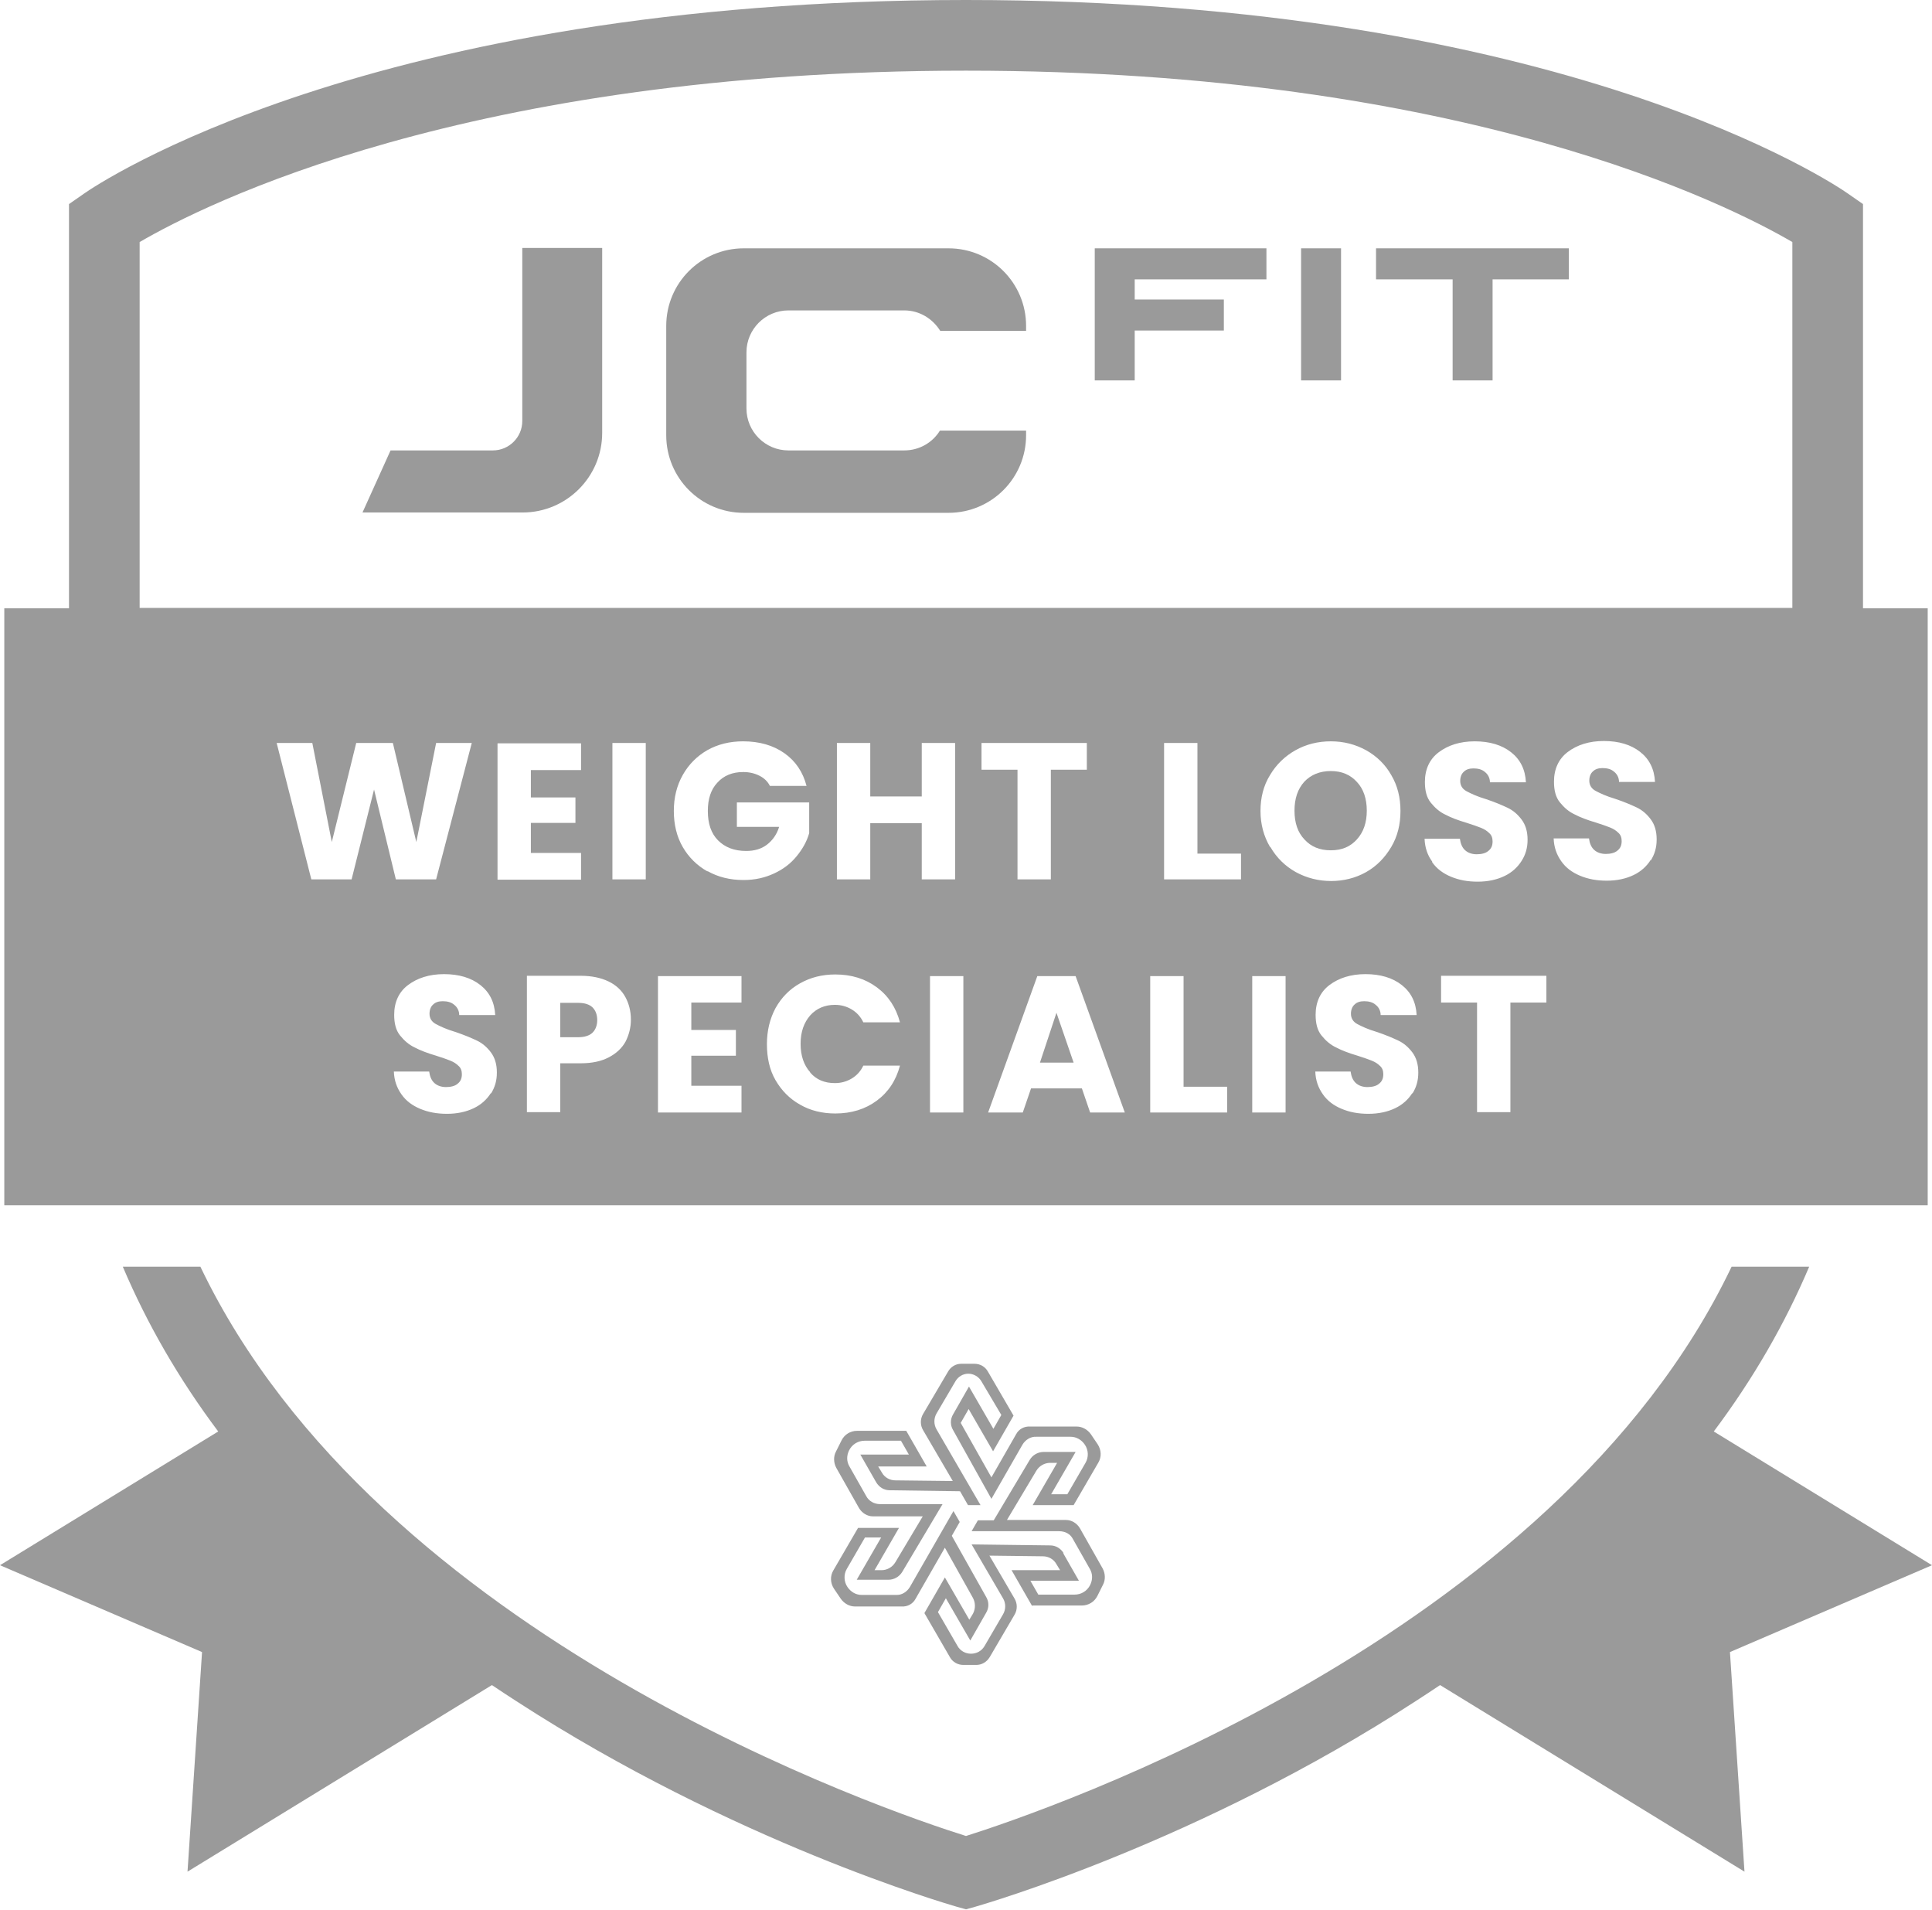
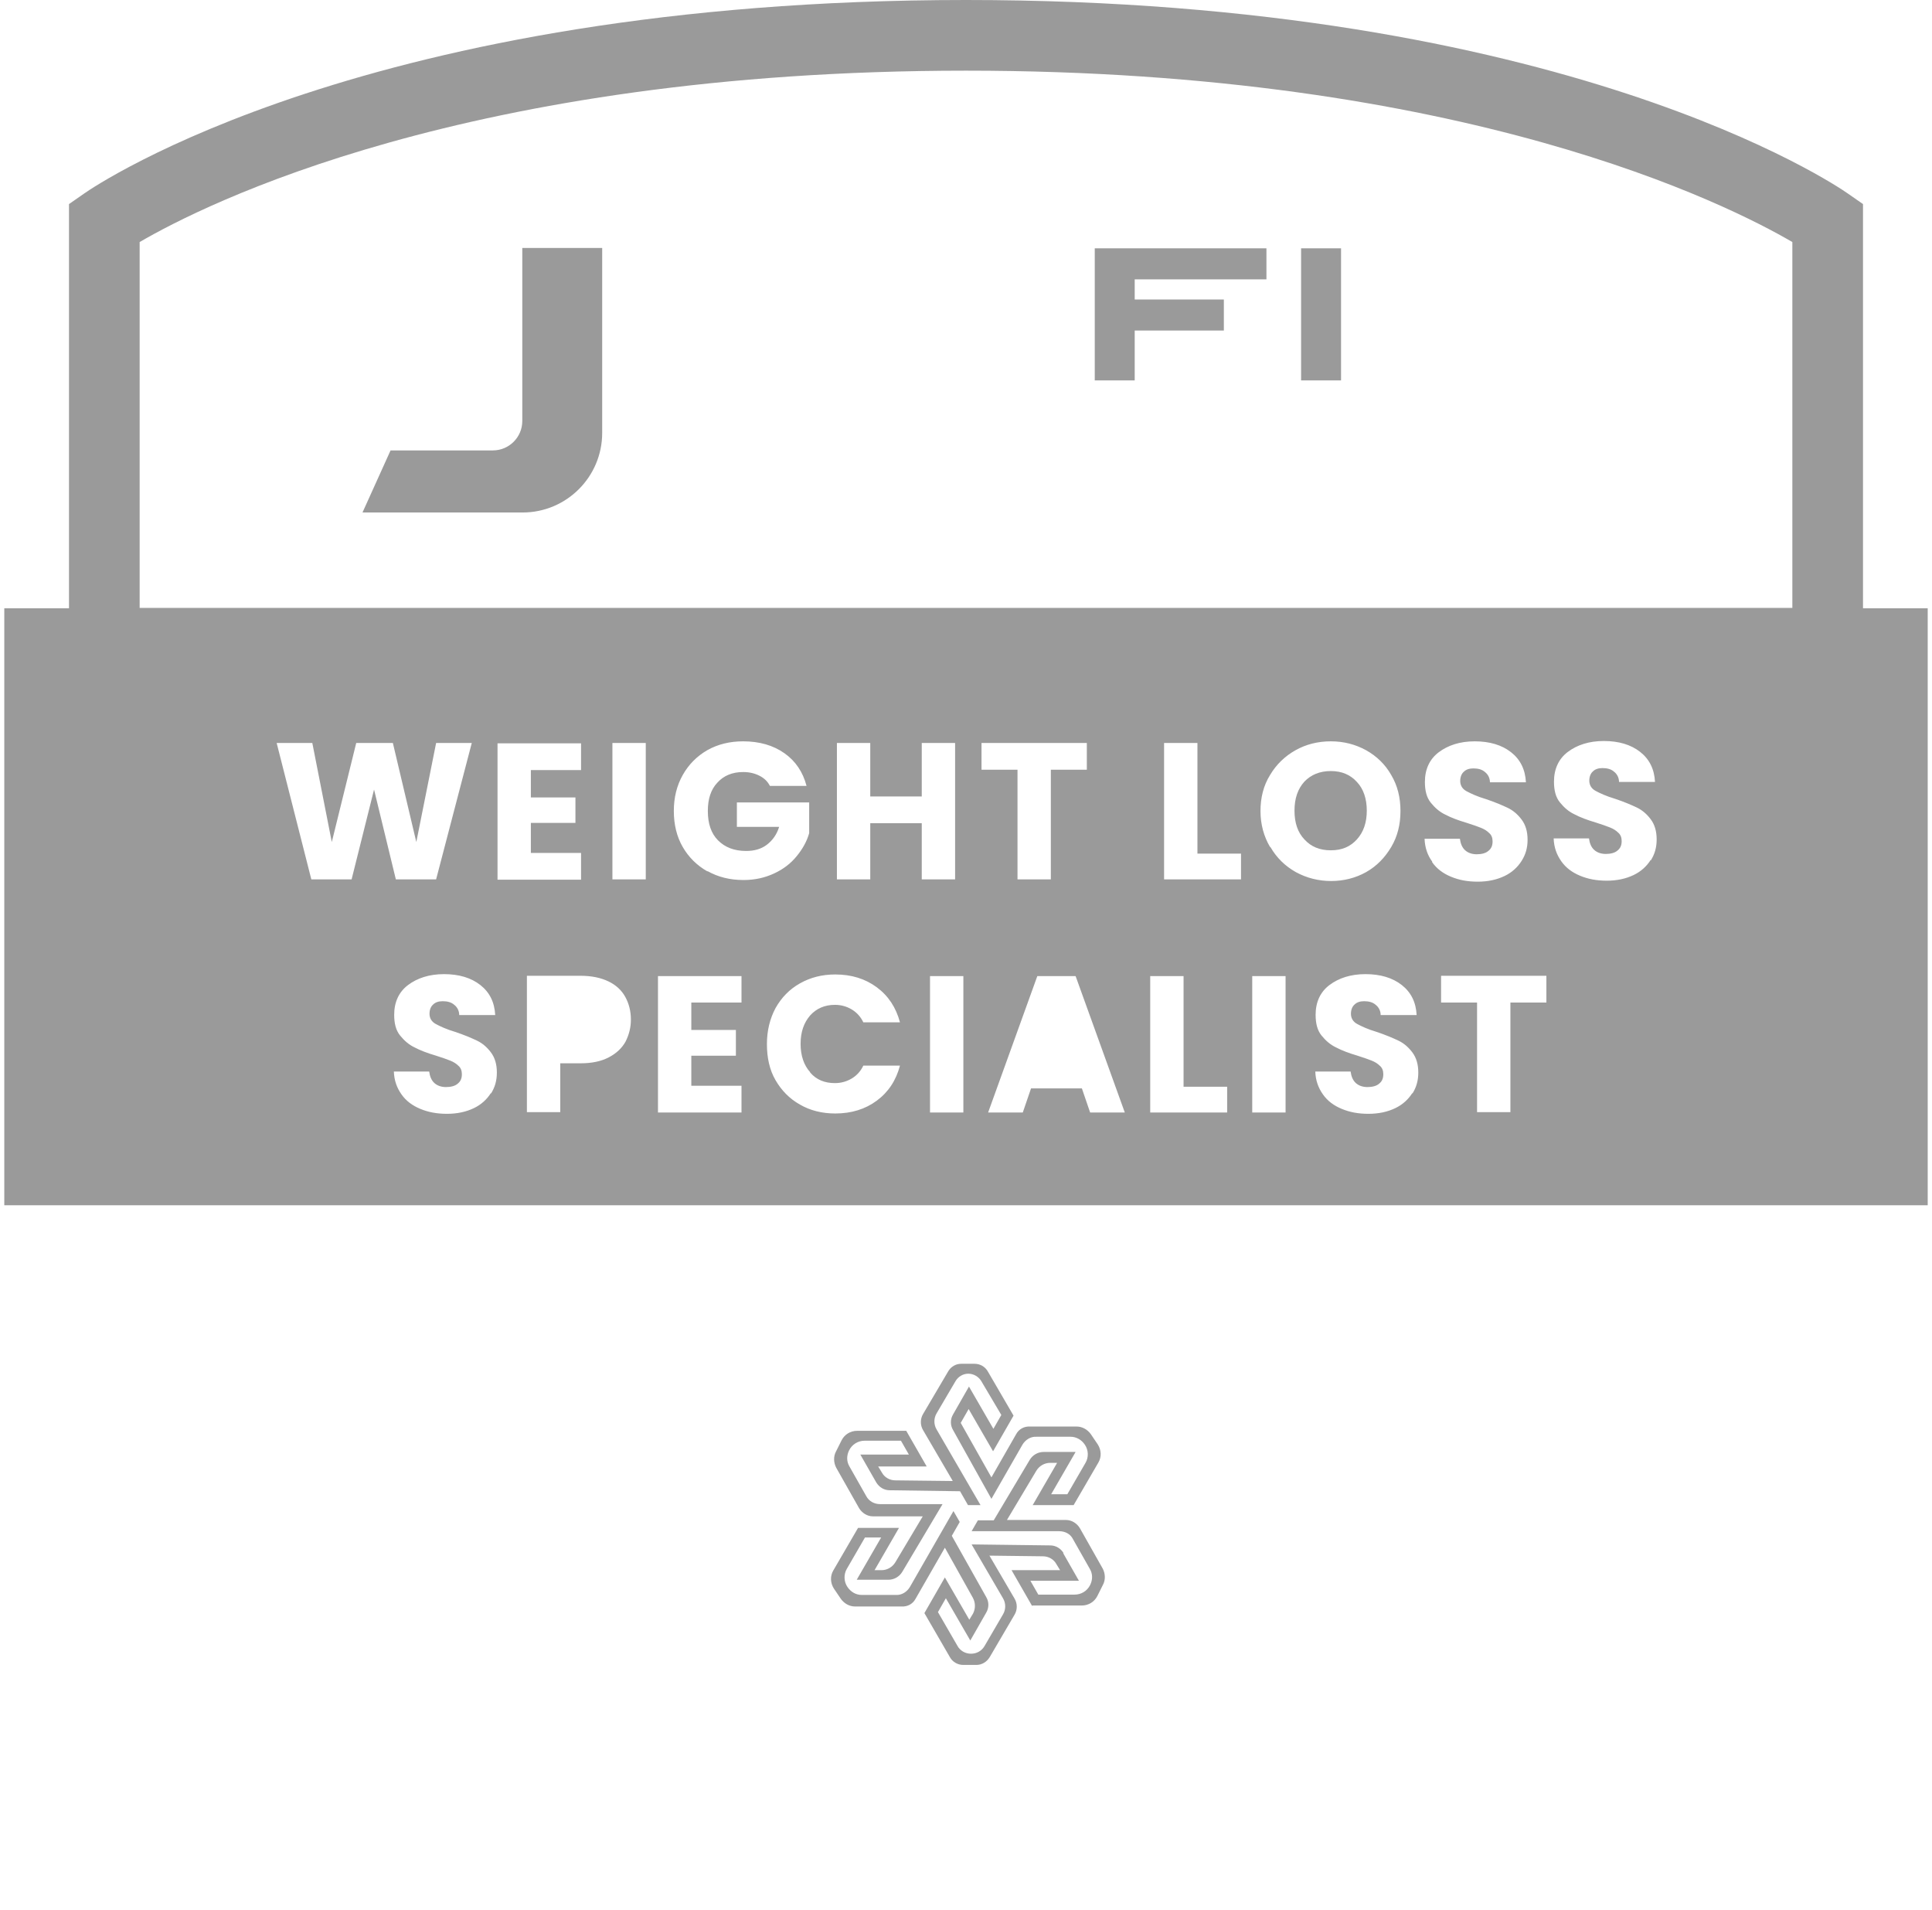
<svg xmlns="http://www.w3.org/2000/svg" id="Layer_2" viewBox="0 0 58.52 57.83">
  <defs>
    <style> .cls-1 { fill: #9a9a9a; } </style>
  </defs>
  <g id="Layer_1-2" data-name="Layer_1">
    <g>
      <path class="cls-1" d="M5.3,36.5h53.09v-18.08h-1.96V6.18l-.46-.32c-.34-.24-8.59-5.86-26.71-5.86S2.89,5.62,2.55,5.86l-.46.32v12.24H.13v18.08h5.17ZM10.65,26.63h-1.22l-1.05-4.13h1.08l.59,3,.74-3h1.11l.71,3,.6-3h1.08l-1.08,4.13h-1.22l-.66-2.72-.68,2.72ZM14.87,33.1c-.12.19-.29.35-.52.46-.23.11-.5.17-.81.17s-.57-.05-.81-.15c-.24-.1-.43-.24-.57-.44s-.22-.42-.23-.69h1.07c.02.15.07.27.16.35.09.08.21.12.35.12s.27-.03.35-.1c.09-.07.13-.16.13-.29,0-.1-.03-.19-.1-.25-.07-.07-.15-.12-.25-.16-.1-.04-.24-.09-.43-.15-.27-.08-.48-.16-.65-.25-.17-.08-.31-.2-.44-.36s-.18-.37-.18-.63c0-.38.14-.69.42-.9s.64-.33,1.09-.33.82.11,1.1.33c.28.22.43.52.45.91h-1.09c0-.13-.06-.24-.15-.31-.09-.08-.21-.11-.35-.11-.12,0-.22.03-.29.1-.07.06-.11.16-.11.28,0,.13.06.24.19.31.13.07.32.16.59.24.27.09.48.18.65.26s.31.2.43.36c.12.16.18.36.18.61s-.06.45-.18.64ZM17.43,24.14v.78h-1.35v.91h1.52v.81h-2.53v-4.13h2.53v.81h-1.52v.83h1.35ZM18.95,31.54c-.11.2-.28.36-.51.48s-.51.18-.85.18h-.62v1.48h-1.01v-4.13h1.63c.33,0,.61.06.84.17.23.11.4.27.51.47.11.2.17.43.17.69,0,.24-.06.46-.16.66ZM19.56,26.63h-1.01v-4.13h1.01v4.13ZM22.46,30.36h-1.52v.83h1.35v.78h-1.35v.91h1.52v.81h-2.53v-4.13h2.53v.81ZM21.43,26.39c-.32-.18-.57-.43-.75-.74s-.27-.68-.27-1.09.09-.77.27-1.09c.18-.32.43-.57.74-.75.32-.18.68-.27,1.09-.27.49,0,.91.12,1.25.36.34.24.56.57.67.99h-1.11c-.07-.14-.18-.24-.32-.31-.14-.07-.3-.11-.49-.11-.33,0-.59.11-.78.32-.2.21-.29.5-.29.86,0,.38.1.68.31.89.21.21.49.32.85.32.25,0,.46-.06.63-.19.17-.13.3-.31.37-.54h-1.28v-.74h2.19v.93c-.07.25-.2.48-.38.7-.18.22-.4.39-.68.52s-.58.2-.93.2c-.41,0-.77-.09-1.09-.27ZM24.54,32.48c.19.22.44.32.75.32.19,0,.36-.05.51-.14.15-.09.27-.22.35-.39h1.11c-.12.45-.35.8-.7,1.06-.35.26-.77.39-1.26.39-.4,0-.76-.09-1.07-.27-.32-.18-.56-.43-.74-.74s-.26-.68-.26-1.09.09-.77.26-1.09c.18-.32.42-.57.74-.75.32-.18.67-.27,1.07-.27.49,0,.91.13,1.26.39.35.26.58.61.7,1.06h-1.11c-.08-.17-.2-.3-.35-.39-.15-.09-.32-.14-.51-.14-.31,0-.56.11-.75.32-.19.22-.29.5-.29.86s.1.65.29.86ZM26.36,24.93v1.7h-1.01v-4.13h1.01v1.62h1.56v-1.62h1.01v4.13h-1.01v-1.7h-1.56ZM29.18,33.69h-1.01v-4.13h1.01v4.13ZM29.73,23.31v-.81h3.19v.81h-1.09v3.32h-1.01v-3.32h-1.09ZM33.02,33.69l-.25-.73h-1.54l-.25.73h-1.05l1.49-4.13h1.16l1.49,4.13h-1.06ZM37.16,33.69h-2.32v-4.13h1.01v3.35h1.32v.78ZM37.58,26.63h-2.32v-4.13h1.01v3.35h1.32v.78ZM38.94,33.69h-1.01v-4.13h1.01v4.13ZM38.47,25.65c-.19-.32-.29-.69-.29-1.09s.09-.77.29-1.09c.19-.32.45-.57.77-.75.32-.18.68-.27,1.07-.27s.74.09,1.07.27c.32.18.58.43.76.75.19.32.28.68.28,1.09s-.09.77-.28,1.09c-.19.32-.44.58-.76.76-.32.18-.68.27-1.06.27s-.74-.09-1.07-.27c-.32-.18-.58-.43-.77-.76ZM42.78,33.1c-.12.19-.29.35-.52.46-.23.11-.5.17-.81.17s-.57-.05-.81-.15c-.24-.1-.43-.24-.57-.44s-.22-.42-.23-.69h1.07c.02.15.07.27.16.35.09.08.21.12.35.12s.27-.03.35-.1c.09-.07.13-.16.13-.29,0-.1-.03-.19-.1-.25-.07-.07-.15-.12-.25-.16-.1-.04-.24-.09-.43-.15-.27-.08-.48-.16-.65-.25-.17-.08-.31-.2-.44-.36s-.18-.37-.18-.63c0-.38.14-.69.42-.9s.64-.33,1.09-.33.82.11,1.1.33c.28.22.43.52.45.91h-1.09c0-.13-.06-.24-.15-.31-.09-.08-.21-.11-.35-.11-.12,0-.22.03-.29.1-.07.06-.11.16-.11.28,0,.13.06.24.19.31.13.07.32.16.59.24.27.09.48.18.65.26s.31.2.43.36c.12.16.18.36.18.61s-.06.45-.18.64ZM43.38,26.09c-.14-.19-.22-.42-.23-.69h1.07c.02.15.07.27.16.35.09.08.21.12.35.12s.27-.03.35-.1c.09-.07.13-.16.13-.29,0-.1-.03-.19-.1-.25-.07-.07-.15-.12-.25-.16-.1-.04-.24-.09-.43-.15-.27-.08-.48-.16-.65-.25-.17-.08-.31-.2-.44-.36s-.18-.37-.18-.63c0-.38.14-.69.42-.9s.64-.33,1.09-.33.82.11,1.1.33c.28.22.43.52.45.91h-1.09c0-.13-.06-.24-.15-.31-.09-.08-.21-.11-.35-.11-.12,0-.22.03-.29.1-.07.06-.11.16-.11.28,0,.13.06.24.19.31.13.07.32.16.59.24.27.09.48.18.65.26s.31.2.43.36c.12.16.18.36.18.61s-.06.45-.18.64c-.12.19-.29.35-.52.46-.23.11-.5.17-.81.17s-.57-.05-.81-.15c-.24-.1-.43-.24-.57-.44ZM46.84,30.36h-1.09v3.32h-1.01v-3.32h-1.09v-.81h3.19v.81ZM50,26.04c-.12.19-.29.35-.52.46-.23.11-.5.17-.81.17s-.57-.05-.81-.15c-.24-.1-.43-.24-.57-.44s-.22-.42-.23-.69h1.07c.02.15.07.27.16.35.09.08.21.12.35.12s.27-.03.35-.1c.09-.07.13-.16.13-.29,0-.1-.03-.19-.1-.25-.07-.07-.15-.12-.25-.16-.1-.04-.24-.09-.43-.15-.27-.08-.48-.16-.65-.25-.17-.08-.31-.2-.44-.36s-.18-.37-.18-.63c0-.38.14-.69.42-.9s.64-.33,1.09-.33.82.11,1.1.33c.28.22.43.52.45.91h-1.09c0-.13-.06-.24-.15-.31-.09-.08-.21-.11-.35-.11-.12,0-.22.03-.29.1-.07.06-.11.16-.11.28,0,.13.06.24.19.31.13.07.32.16.59.24.27.09.48.18.65.26s.31.2.43.36c.12.16.18.36.18.61s-.06.45-.18.64ZM4.23,7.33c1.92-1.12,9.91-5.19,25.03-5.19s23.11,4.07,25.03,5.19v11.08H4.23V7.33Z" />
-       <path class="cls-1" d="M17.52,30.37h-.55v1.04h.55c.19,0,.34-.05.43-.14.09-.09.14-.22.14-.38s-.05-.29-.14-.38c-.09-.09-.24-.14-.43-.14Z" />
      <path class="cls-1" d="M41.1,25.42c.2-.22.3-.51.3-.87s-.1-.66-.3-.87c-.2-.22-.46-.33-.79-.33s-.6.11-.8.32c-.2.22-.3.51-.3.88s.1.66.3.87c.2.22.46.33.8.33s.59-.11.79-.33Z" />
-       <polygon class="cls-1" points="31.5 32.18 32.52 32.18 32 30.67 31.5 32.18" />
-       <path class="cls-1" d="M51.91,43.35c1.2-1.6,2.16-3.27,2.89-4.99h-2.35c-5.38,11.27-20.85,16.5-23.19,17.24-2.33-.73-17.8-5.97-23.19-17.24h-2.35c.73,1.72,1.69,3.39,2.89,4.99l-6.61,4.05,6.12,2.63-.44,6.65,9.22-5.65c.24.16.48.32.73.48,6.58,4.27,13.07,6.15,13.34,6.23l.29.08.29-.08c.27-.08,6.76-1.95,13.34-6.23.25-.16.49-.32.73-.48l9.22,5.65-.44-6.65,6.12-2.63-6.61-4.05Z" />
      <path class="cls-1" d="M15.82,12.75c0,.49-.4.89-.89.89h-3.1l-.85,1.88h4.85c1.33,0,2.41-1.08,2.41-2.41v-5.6h-2.42v5.23Z" />
-       <path class="cls-1" d="M28.73,7.52h-6.2c-1.3,0-2.35,1.05-2.35,2.35v3.31c0,1.3,1.05,2.35,2.35,2.35h6.2c1.3,0,2.35-1.05,2.35-2.35v-.14h-2.61c-.22.36-.62.6-1.08.6h-3.51c-.7,0-1.27-.57-1.27-1.27v-1.7c0-.7.57-1.27,1.27-1.27h3.51c.46,0,.86.25,1.09.62h2.6v-.15c0-1.3-1.05-2.35-2.35-2.35Z" />
      <rect class="cls-1" x="39.41" y="7.52" width="1.21" height="4" />
-       <polygon class="cls-1" points="41.68 8.46 44 8.46 44 11.52 45.21 11.52 45.21 8.46 47.52 8.46 47.52 7.52 41.68 7.52 41.68 8.46" />
      <polygon class="cls-1" points="33.16 11.52 34.37 11.52 34.37 10.01 37.07 10.01 37.07 9.07 34.37 9.07 34.37 8.46 38.36 8.46 38.36 7.52 33.16 7.52 33.16 11.52" />
      <path class="cls-1" d="M31.28,48.62h1.49c.2,0,.38-.11.47-.29l.17-.34c.08-.15.07-.34-.01-.49l-.69-1.22c-.09-.15-.25-.25-.42-.25h-1.79s.89-1.49.89-1.49c.09-.15.25-.24.42-.24h.21l-.74,1.28h1.24l.75-1.29c.1-.17.09-.38-.02-.55l-.21-.31c-.1-.14-.26-.23-.43-.23h-1.41c-.18-.01-.34.08-.42.23l-.75,1.31-.93-1.65.24-.42.74,1.28.62-1.08-.78-1.34c-.08-.14-.23-.23-.4-.23h-.41c-.16,0-.31.09-.39.23l-.76,1.29c-.09.15-.09.34,0,.49l.9,1.54-1.74-.02c-.17,0-.33-.09-.41-.24l-.11-.18h1.47l-.62-1.08h-1.49c-.2,0-.38.11-.47.29l-.17.34c-.08.15-.07.34.01.49l.69,1.22c.09.15.25.25.42.25h1.51s-.83,1.39-.83,1.39c-.09.15-.25.24-.42.24h-.21l.74-1.28h-1.24l-.75,1.29c-.1.17-.09.38.02.55l.21.31c.1.14.26.23.43.23h1.41c.18.01.34-.08.42-.23l.89-1.55.85,1.52c.08.15.08.33,0,.48l-.11.18-.74-1.28-.62,1.08.77,1.33c.08.15.24.24.41.24h.39c.17,0,.32-.09.41-.24l.75-1.28c.09-.15.09-.34,0-.49l-.76-1.3,1.62.02c.17,0,.33.09.41.24l.11.18h-1.47l.62,1.08ZM32.22,47.04c-.09-.15-.24-.24-.41-.24l-2.38-.03.95,1.63c.09.15.09.34,0,.49l-.56.96c-.09.15-.24.23-.41.23s-.33-.09-.41-.24l-.59-1.02.24-.42.74,1.28.48-.84c.09-.15.09-.33,0-.48l-1.04-1.85.24-.42-.19-.33-1.32,2.3c-.09.15-.25.25-.42.24h-1.04c-.17,0-.33-.09-.43-.24-.11-.16-.12-.38-.02-.55l.55-.95h.49l-.74,1.28h.96c.17,0,.33-.09.42-.24l1.22-2.05h-1.89c-.18,0-.34-.09-.42-.24l-.51-.9c-.09-.15-.09-.33-.01-.49.09-.18.27-.29.47-.29h1.1l.24.42h-1.47l.48.84c.09.15.24.24.41.24l2.13.03.24.42h.38l-1.33-2.29c-.09-.15-.09-.34,0-.49l.57-.97c.08-.14.23-.23.39-.23s.31.09.39.22l.61,1.03-.24.42-.74-1.28-.48.84c-.09.15-.09.33,0,.48l1.16,2.08.94-1.64c.09-.15.25-.25.42-.24h1.04c.17,0,.33.09.43.24.11.16.12.38.02.55l-.55.95h-.49l.74-1.28h-.97c-.17,0-.33.09-.42.24l-1.09,1.83h-.48s-.19.33-.19.33h2.65c.18,0,.34.08.42.24l.51.9c.09.15.09.33.01.49-.09.18-.27.29-.47.29h-1.1l-.24-.42h1.47l-.48-.84Z" />
    </g>
  </g>
</svg>